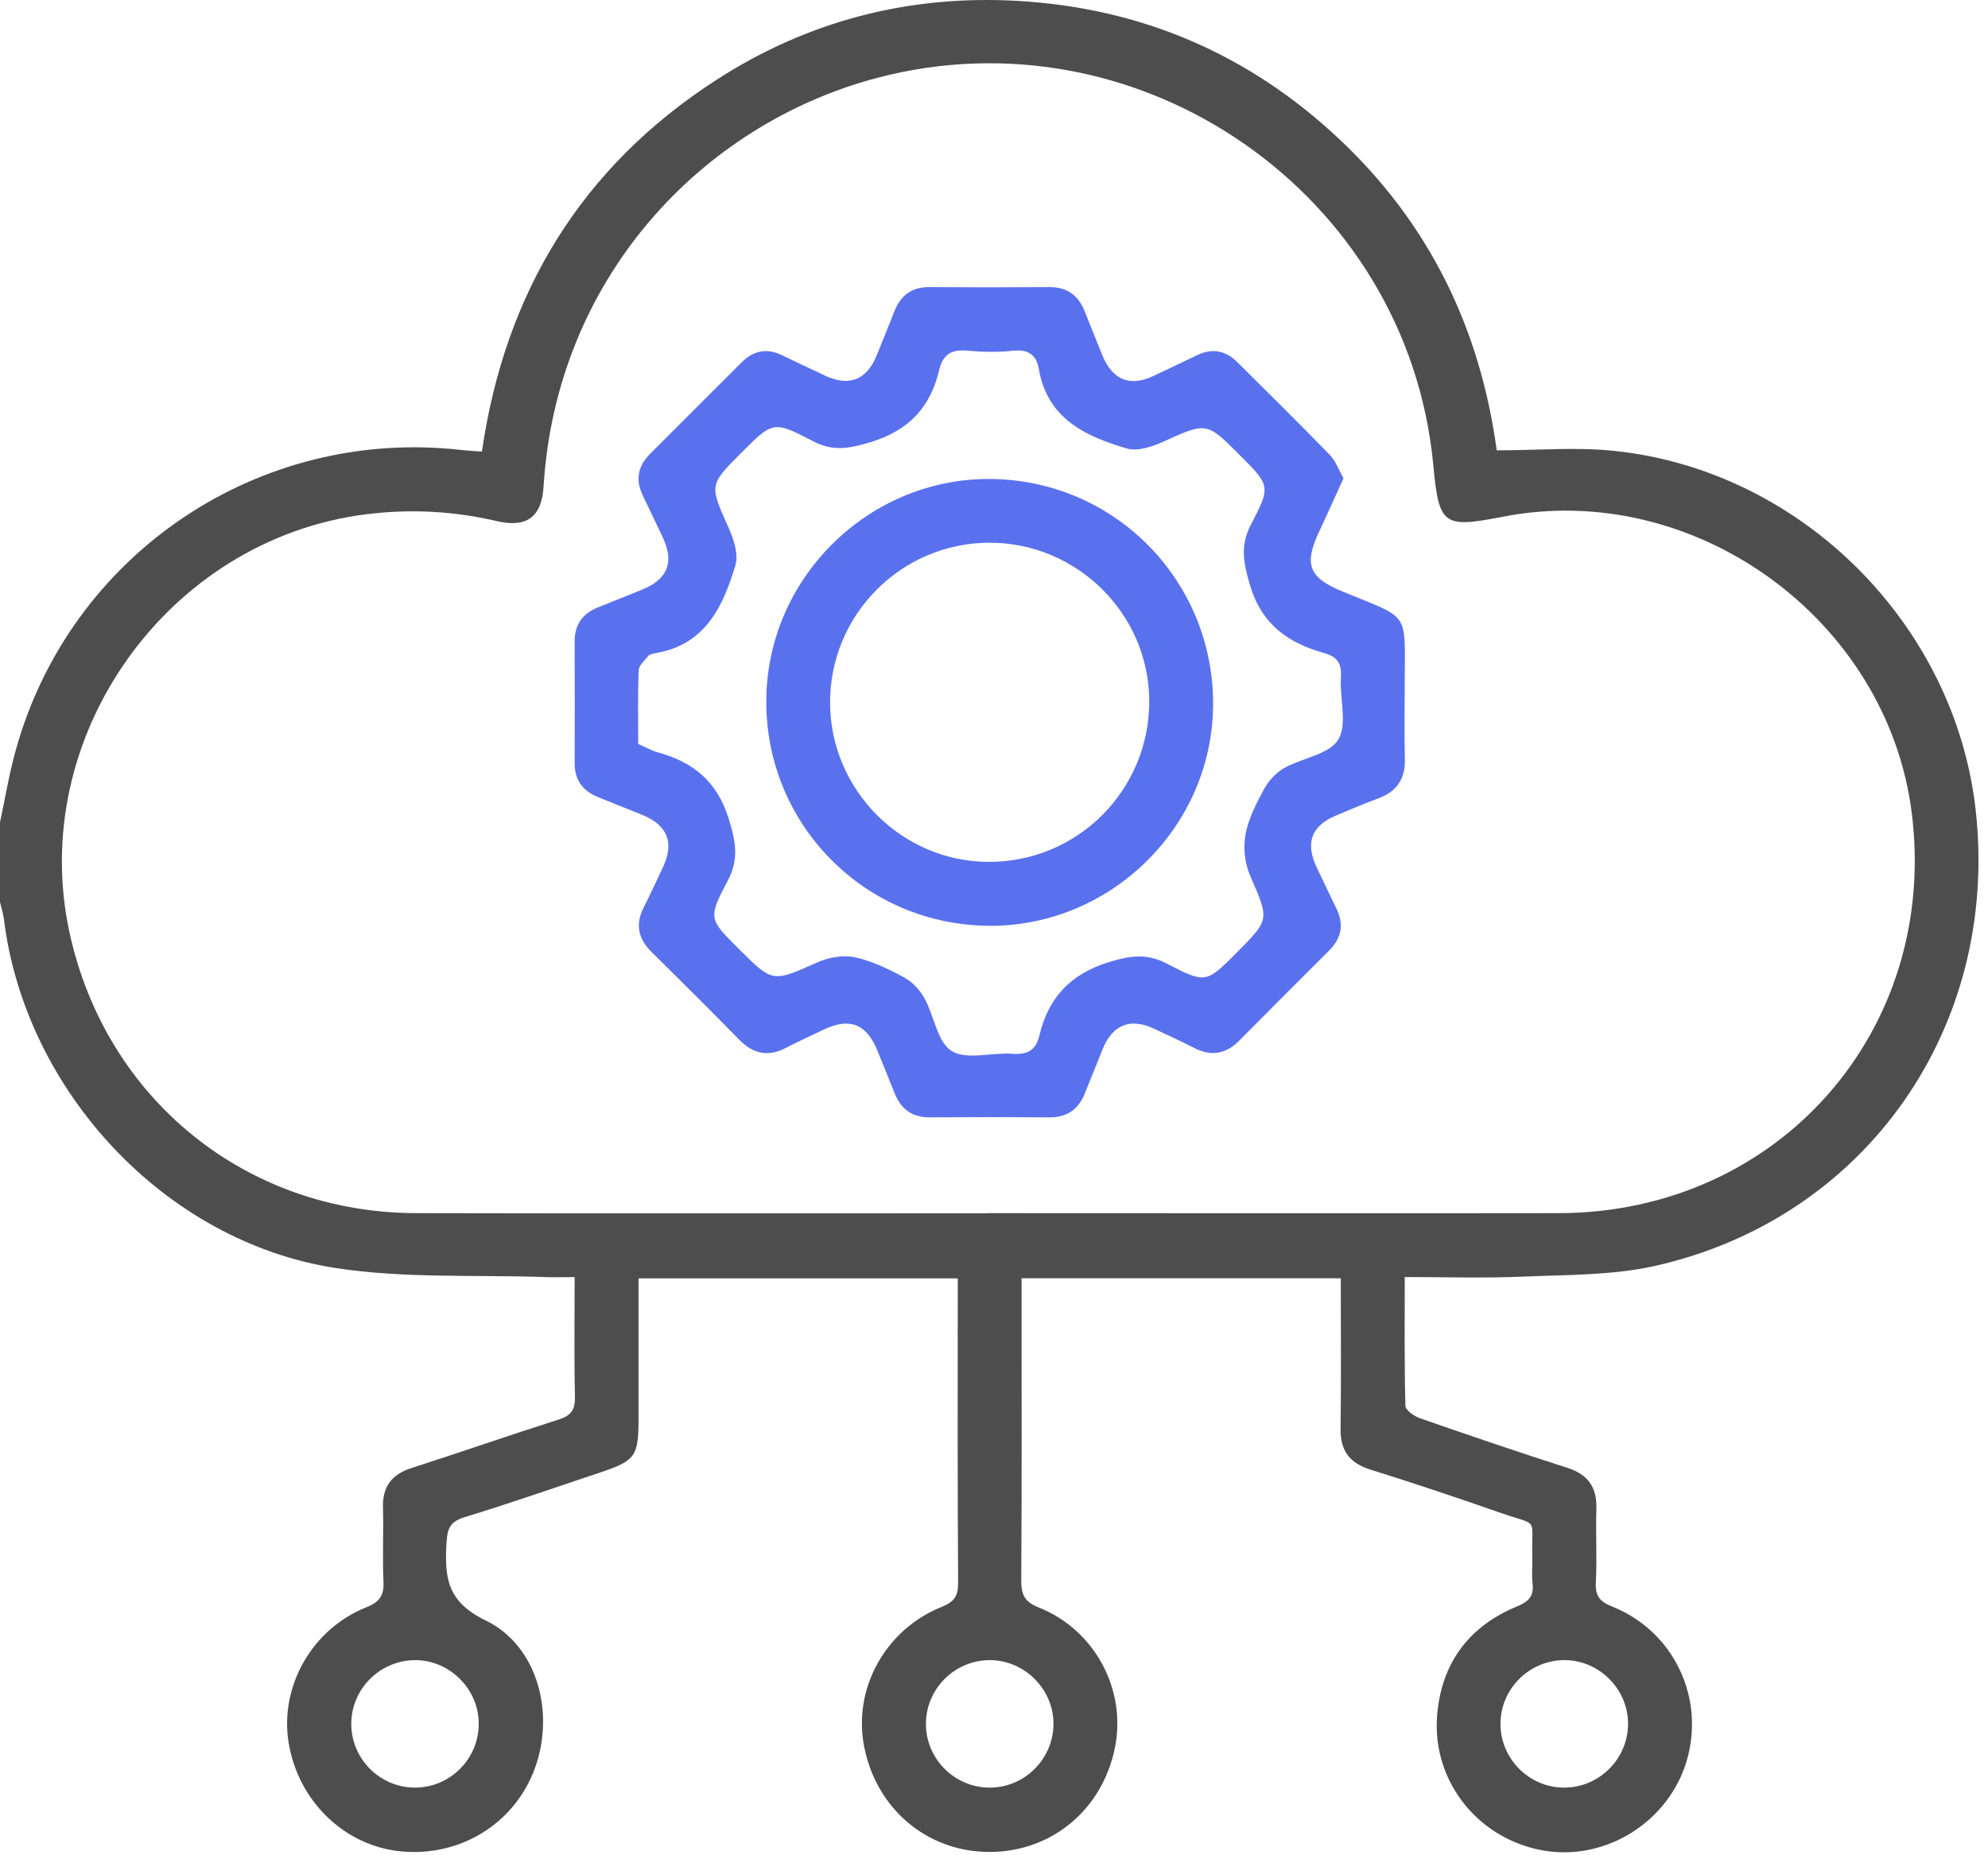
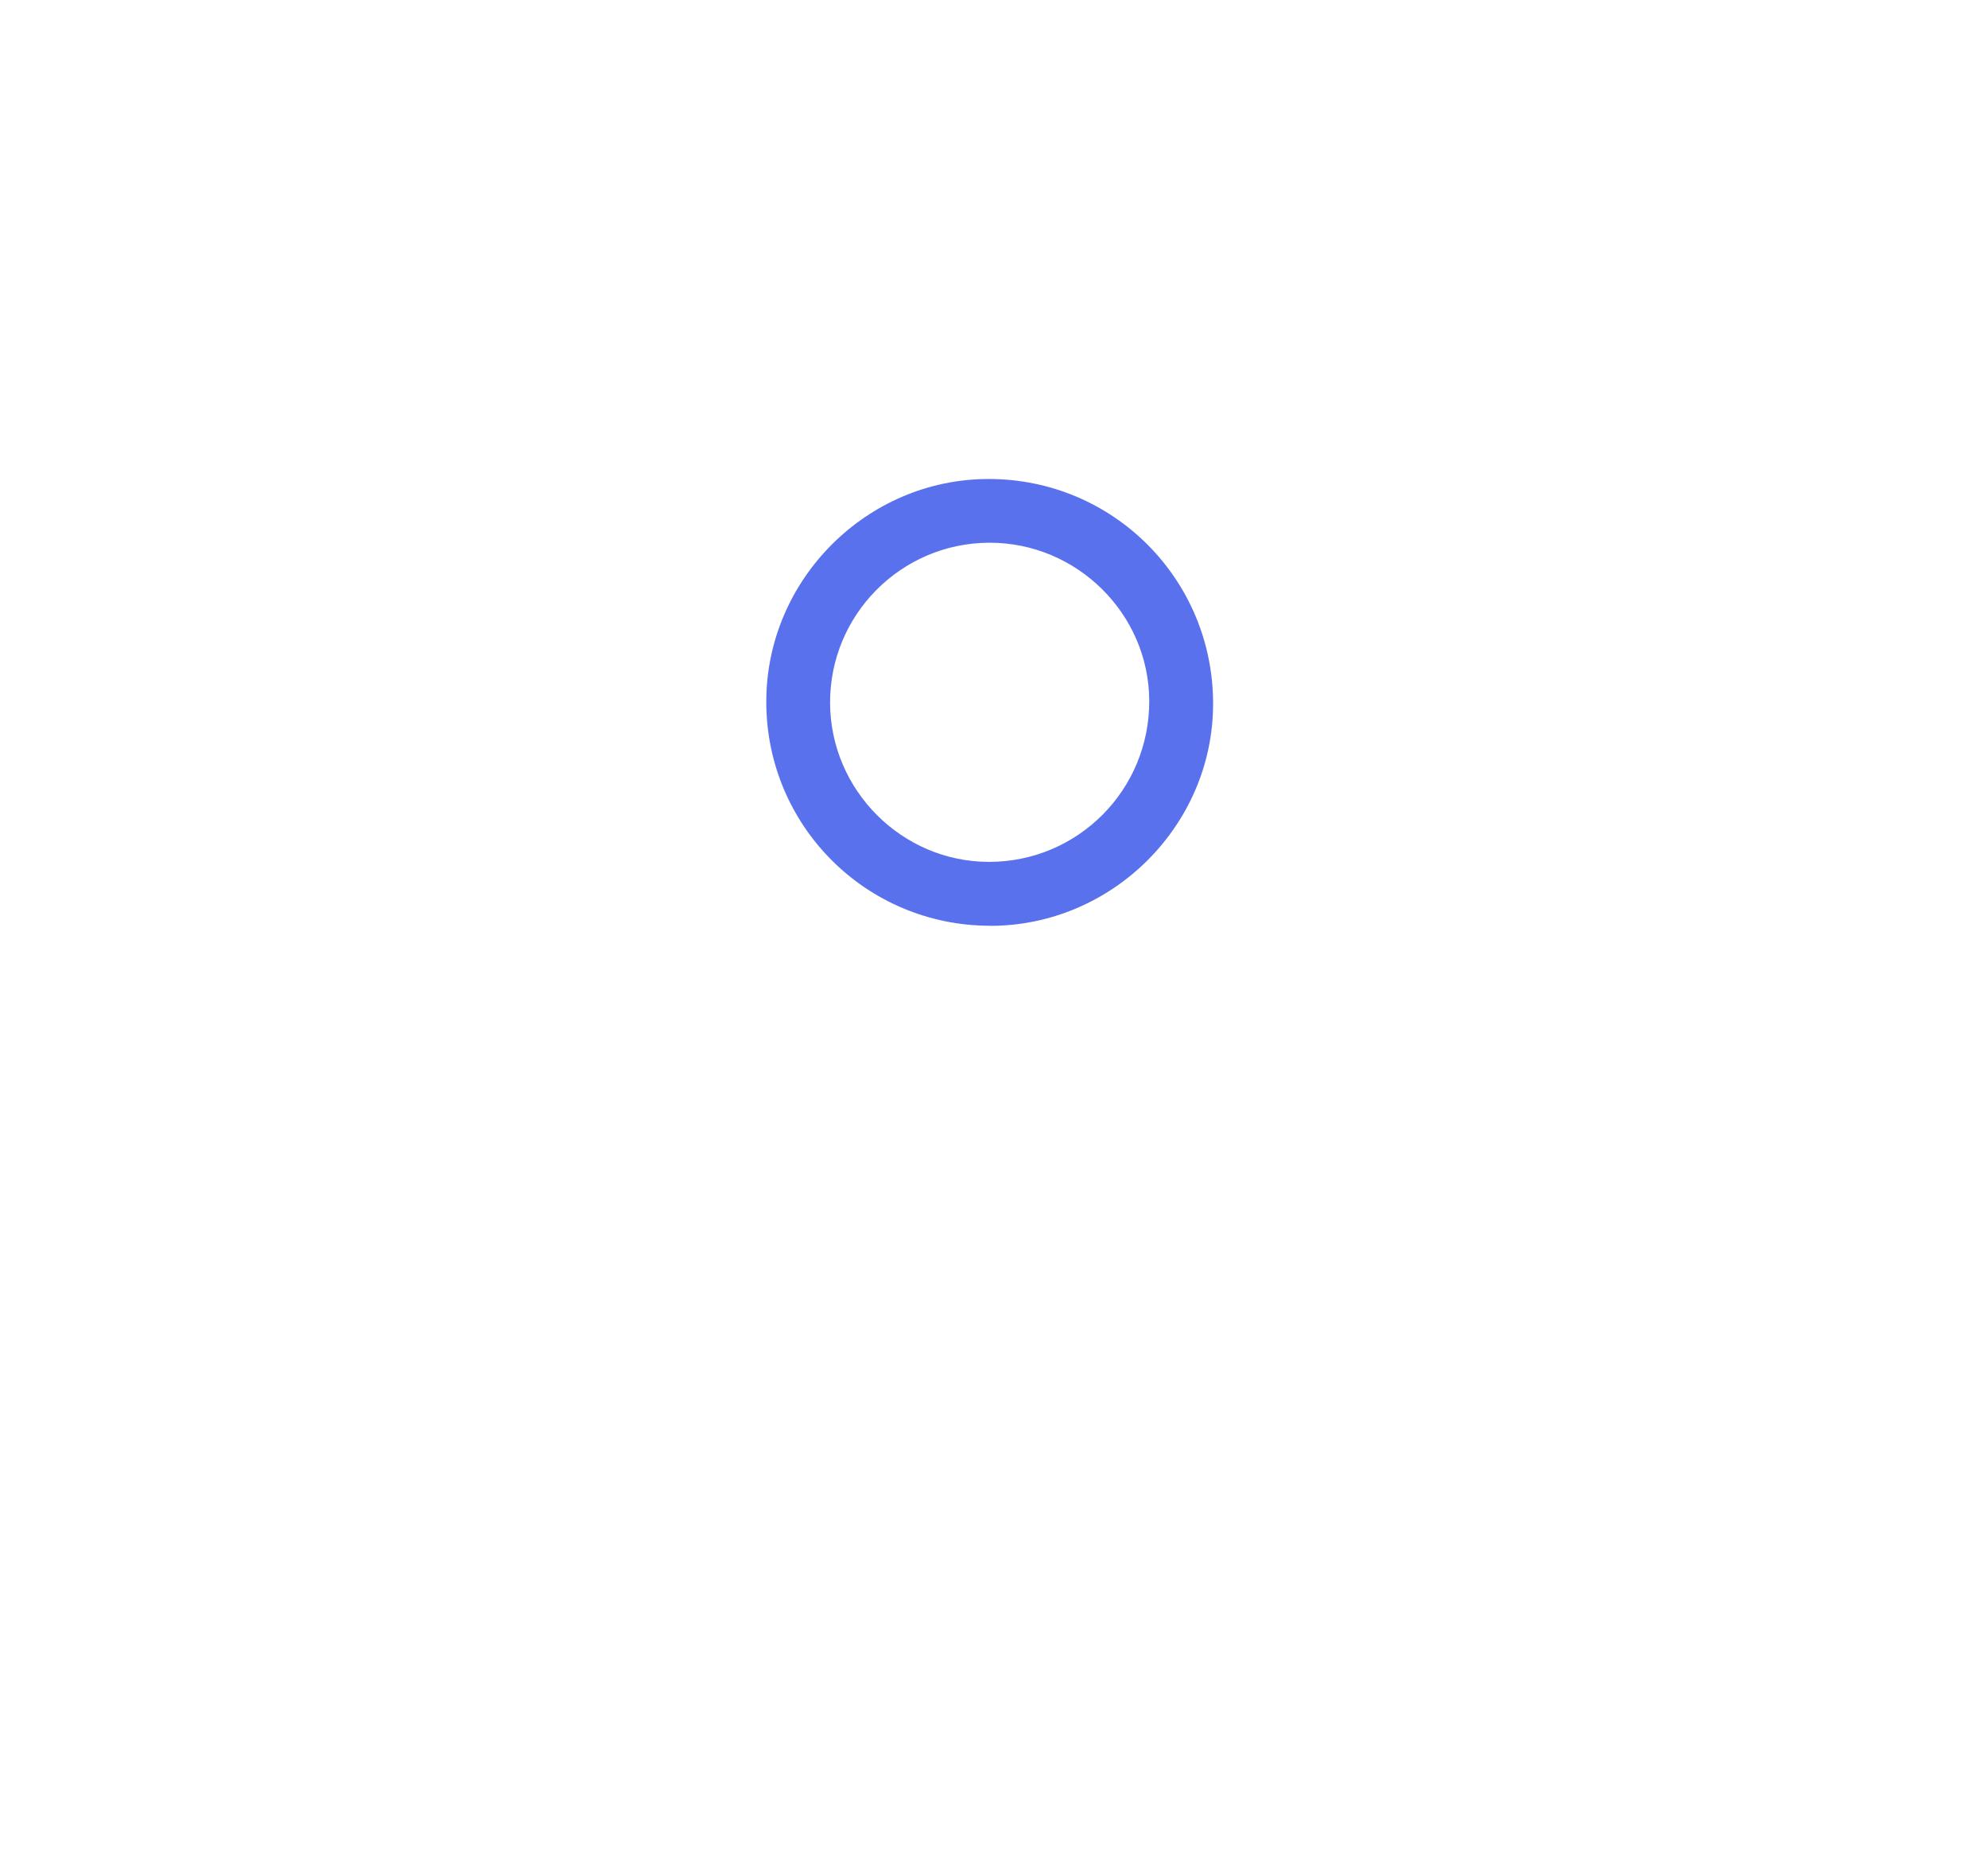
<svg xmlns="http://www.w3.org/2000/svg" width="90" height="84" viewBox="0 0 90 84" fill="none">
-   <path d="M0.003 37.218C0.235 36.133 0.416 35.035 0.712 33.97C3.181 25.063 11.738 19.318 20.917 20.377C21.186 20.407 21.455 20.42 21.817 20.447C22.858 13.271 26.304 7.576 32.424 3.622C36.565 0.944 41.153 -0.242 46.07 0.041C51.648 0.36 56.518 2.439 60.605 6.273C64.69 10.103 67.007 14.85 67.759 20.39C69.576 20.39 71.356 20.232 73.1 20.417C81.566 21.307 88.522 28.288 89.446 36.711C90.52 46.518 84.472 55.179 74.91 57.319C72.969 57.752 70.913 57.715 68.905 57.803C67.168 57.877 65.428 57.82 63.595 57.82C63.595 59.815 63.575 61.734 63.625 63.649C63.632 63.847 64.014 64.119 64.273 64.21C66.486 64.979 68.706 65.738 70.936 66.451C71.887 66.753 72.3 67.327 72.27 68.315C72.236 69.427 72.303 70.546 72.246 71.655C72.216 72.276 72.434 72.518 73.002 72.746C75.773 73.862 77.194 76.862 76.364 79.708C75.561 82.456 72.743 84.25 69.936 83.796C66.973 83.316 64.831 80.695 65.059 77.695C65.24 75.333 66.476 73.637 68.68 72.733C69.217 72.511 69.445 72.269 69.382 71.695C69.335 71.278 69.382 70.852 69.371 70.432C69.324 68.641 69.704 69.115 67.941 68.5C65.983 67.814 64.018 67.156 62.04 66.538C61.093 66.242 60.676 65.678 60.69 64.687C60.72 62.436 60.7 60.181 60.7 57.877H46.248V58.787C46.248 63.034 46.261 67.277 46.234 71.524C46.231 72.169 46.348 72.511 47.023 72.78C49.579 73.798 51.007 76.516 50.473 79.14C49.898 81.952 47.594 83.857 44.78 83.85C41.979 83.843 39.682 81.912 39.124 79.093C38.603 76.476 40.065 73.788 42.627 72.757C43.195 72.528 43.383 72.269 43.376 71.655C43.346 67.321 43.359 62.983 43.359 58.65C43.359 58.411 43.359 58.176 43.359 57.88H28.907C28.907 60.027 28.907 62.154 28.907 64.28C28.907 65.93 28.753 66.141 27.181 66.666C25.129 67.348 23.087 68.067 21.018 68.698C20.363 68.9 20.252 69.229 20.215 69.847C20.125 71.386 20.212 72.508 21.979 73.365C24.343 74.507 25.125 77.551 24.219 80.05C23.315 82.543 20.87 84.072 18.18 83.827C15.597 83.591 13.481 81.539 13.062 78.868C12.665 76.351 14.126 73.754 16.575 72.777C17.183 72.535 17.391 72.246 17.36 71.608C17.307 70.496 17.371 69.38 17.337 68.268C17.31 67.317 17.72 66.76 18.63 66.467C20.86 65.752 23.073 64.979 25.307 64.267C25.861 64.089 26.042 63.82 26.029 63.242C25.989 61.472 26.015 59.701 26.015 57.823C25.539 57.823 25.129 57.836 24.719 57.823C21.535 57.709 18.308 57.894 15.181 57.41C7.459 56.21 1.142 49.387 0.178 41.626C0.144 41.361 0.06 41.105 0 40.843C0 39.637 0 38.435 0 37.228L0.003 37.218ZM44.75 54.927C53.358 54.927 61.966 54.94 70.574 54.927C80.508 54.91 87.773 46.669 86.551 36.829C85.459 28.05 76.727 21.707 68.052 23.393C65.321 23.924 65.146 23.797 64.884 21.022C63.716 8.779 51.608 0.383 39.702 3.528C31.779 5.621 25.189 12.582 24.608 22.033C24.524 23.414 23.836 23.907 22.499 23.595C20.544 23.138 18.586 23.034 16.588 23.283C7.567 24.411 1.206 33.375 3.154 42.255C4.803 49.767 11.134 54.907 18.828 54.927C27.466 54.947 36.105 54.93 44.743 54.934L44.75 54.927ZM18.815 75.165C17.233 75.159 15.93 76.432 15.903 78.004C15.876 79.617 17.196 80.947 18.808 80.937C20.383 80.927 21.67 79.634 21.673 78.055C21.68 76.489 20.377 75.175 18.811 75.165H18.815ZM44.8 75.165C43.218 75.172 41.928 76.459 41.918 78.035C41.908 79.647 43.242 80.964 44.854 80.937C46.429 80.91 47.702 79.603 47.692 78.025C47.682 76.459 46.365 75.159 44.8 75.165ZM70.866 75.165C69.284 75.145 67.968 76.409 67.931 77.981C67.89 79.59 69.2 80.937 70.812 80.937C72.387 80.937 73.684 79.657 73.704 78.078C73.724 76.513 72.431 75.186 70.869 75.165H70.866Z" fill="#4D4D4D" />
-   <path d="M60.821 21.657C60.444 22.483 60.095 23.276 59.726 24.055C59.017 25.561 59.245 26.152 60.797 26.79C63.887 28.06 63.591 27.63 63.595 30.926C63.595 32.068 63.571 33.214 63.601 34.356C63.628 35.263 63.242 35.834 62.399 36.147C61.751 36.385 61.116 36.661 60.478 36.926C59.366 37.393 59.081 38.166 59.611 39.275C59.91 39.899 60.203 40.524 60.505 41.146C60.854 41.858 60.727 42.483 60.172 43.037C58.812 44.398 57.445 45.759 56.092 47.126C55.48 47.741 54.812 47.838 54.043 47.438C53.459 47.133 52.851 46.867 52.256 46.582C51.181 46.071 50.372 46.387 49.919 47.499C49.647 48.167 49.381 48.836 49.112 49.505C48.824 50.224 48.313 50.593 47.517 50.59C45.71 50.576 43.907 50.576 42.1 50.59C41.307 50.596 40.793 50.23 40.504 49.508C40.246 48.866 39.991 48.224 39.729 47.586C39.225 46.346 38.472 46.054 37.273 46.625C36.706 46.898 36.128 47.16 35.571 47.449C34.761 47.868 34.09 47.711 33.458 47.066C32.155 45.732 30.828 44.418 29.502 43.108C28.887 42.503 28.749 41.845 29.149 41.069C29.451 40.481 29.72 39.876 30.006 39.278C30.54 38.152 30.224 37.356 29.055 36.886C28.387 36.617 27.715 36.352 27.05 36.08C26.368 35.801 26.012 35.303 26.015 34.547C26.022 32.713 26.022 30.875 26.015 29.041C26.015 28.285 26.368 27.788 27.05 27.509C27.718 27.237 28.387 26.971 29.055 26.703C30.234 26.229 30.54 25.45 29.995 24.311C29.697 23.686 29.404 23.061 29.102 22.439C28.756 21.727 28.877 21.102 29.431 20.548C30.815 19.167 32.195 17.779 33.582 16.399C34.11 15.875 34.711 15.75 35.396 16.08C36.044 16.392 36.699 16.698 37.351 17.007C38.436 17.517 39.235 17.205 39.688 16.093C39.96 15.424 40.229 14.756 40.494 14.084C40.78 13.362 41.287 12.992 42.083 12.999C43.89 13.012 45.694 13.012 47.5 12.999C48.296 12.992 48.807 13.358 49.099 14.077C49.368 14.746 49.633 15.418 49.905 16.086C50.365 17.212 51.161 17.528 52.236 17.014C52.888 16.704 53.539 16.399 54.191 16.083C54.872 15.754 55.48 15.864 56.008 16.389C57.418 17.786 58.829 19.184 60.213 20.608C60.468 20.874 60.599 21.26 60.821 21.65V21.657ZM28.907 33.691C29.233 33.832 29.495 33.986 29.78 34.064C31.386 34.507 32.467 35.374 32.995 37.084C33.31 38.105 33.462 38.908 32.941 39.886C32.041 41.583 32.091 41.613 33.462 42.977C34.993 44.505 34.98 44.475 37.015 43.568C37.522 43.343 38.18 43.229 38.708 43.343C39.487 43.511 40.239 43.88 40.948 44.264C41.314 44.462 41.646 44.828 41.851 45.197C42.291 45.997 42.436 47.183 43.084 47.586C43.759 48.006 44.894 47.643 45.824 47.711C46.499 47.758 46.892 47.573 47.054 46.887C47.457 45.184 48.444 44.109 50.191 43.565C51.154 43.266 51.917 43.155 52.827 43.629C54.59 44.549 54.611 44.512 55.994 43.125C57.495 41.616 57.459 41.636 56.595 39.647C56.354 39.093 56.276 38.377 56.384 37.786C56.518 37.064 56.881 36.368 57.233 35.713C57.435 35.344 57.771 34.984 58.134 34.776C58.953 34.316 60.172 34.161 60.582 33.489C61.012 32.787 60.642 31.618 60.706 30.66C60.747 30.039 60.538 29.733 59.947 29.569C58.308 29.112 57.109 28.265 56.582 26.471C56.293 25.48 56.135 24.7 56.632 23.75C57.546 22.006 57.499 21.982 56.105 20.585C54.611 19.086 54.62 19.113 52.629 20.014C52.139 20.235 51.49 20.444 51.017 20.306C49.136 19.758 47.41 18.952 47.027 16.694C46.923 16.08 46.56 15.811 45.892 15.878C45.206 15.948 44.505 15.945 43.819 15.878C43.107 15.807 42.691 16.023 42.523 16.738C42.13 18.415 41.169 19.476 39.45 20.007C38.496 20.299 37.74 20.464 36.81 19.977C35.006 19.036 34.983 19.08 33.569 20.494C32.091 21.969 32.118 21.959 32.985 23.894C33.216 24.412 33.441 25.093 33.294 25.587C32.736 27.459 31.93 29.199 29.673 29.572C29.555 29.592 29.411 29.622 29.344 29.703C29.176 29.904 28.924 30.13 28.914 30.355C28.87 31.463 28.894 32.575 28.894 33.684L28.907 33.691Z" fill="#5A71EE" />
  <path d="M44.817 41.915C39.198 41.908 34.677 37.37 34.691 31.749C34.701 26.239 39.242 21.694 44.743 21.687C50.395 21.677 54.943 26.242 54.919 31.903C54.896 37.4 50.332 41.925 44.817 41.919V41.915ZM44.793 24.573C40.8 24.579 37.566 27.832 37.579 31.826C37.593 35.774 40.827 39.016 44.763 39.023C48.797 39.029 52.048 35.76 52.028 31.719C52.008 27.785 48.746 24.566 44.797 24.573H44.793Z" fill="#5A71EE" />
</svg>